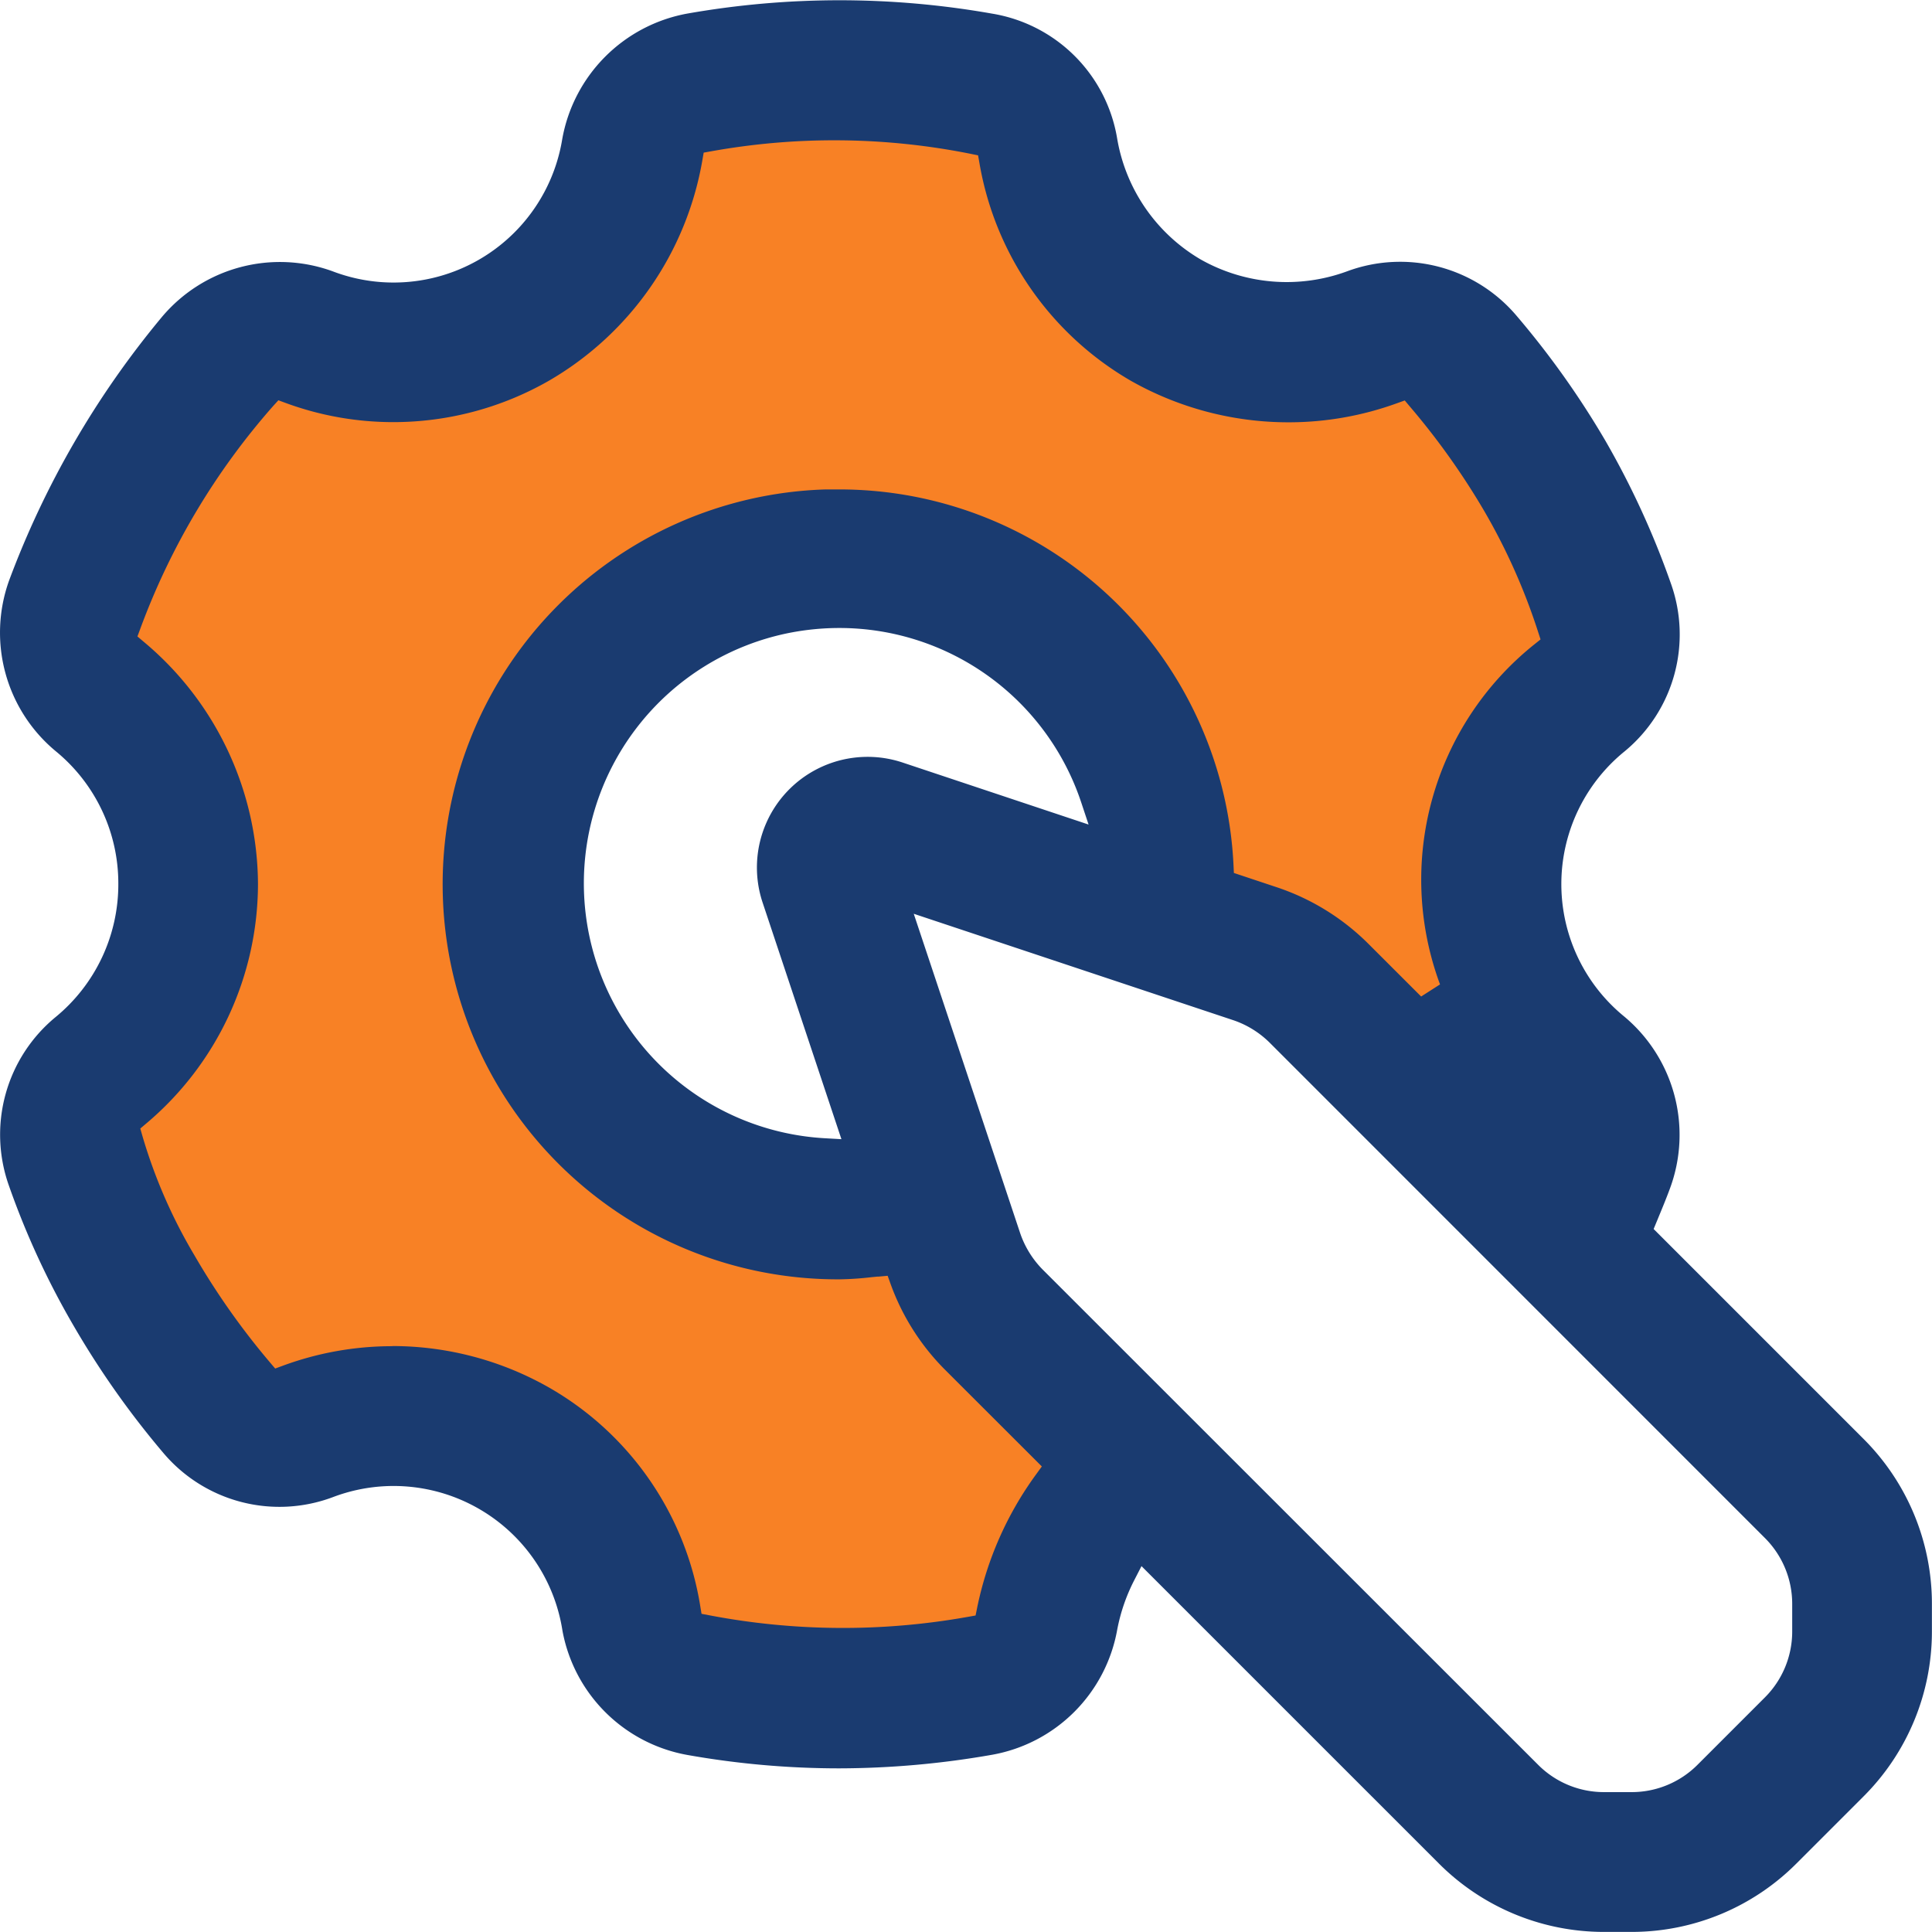
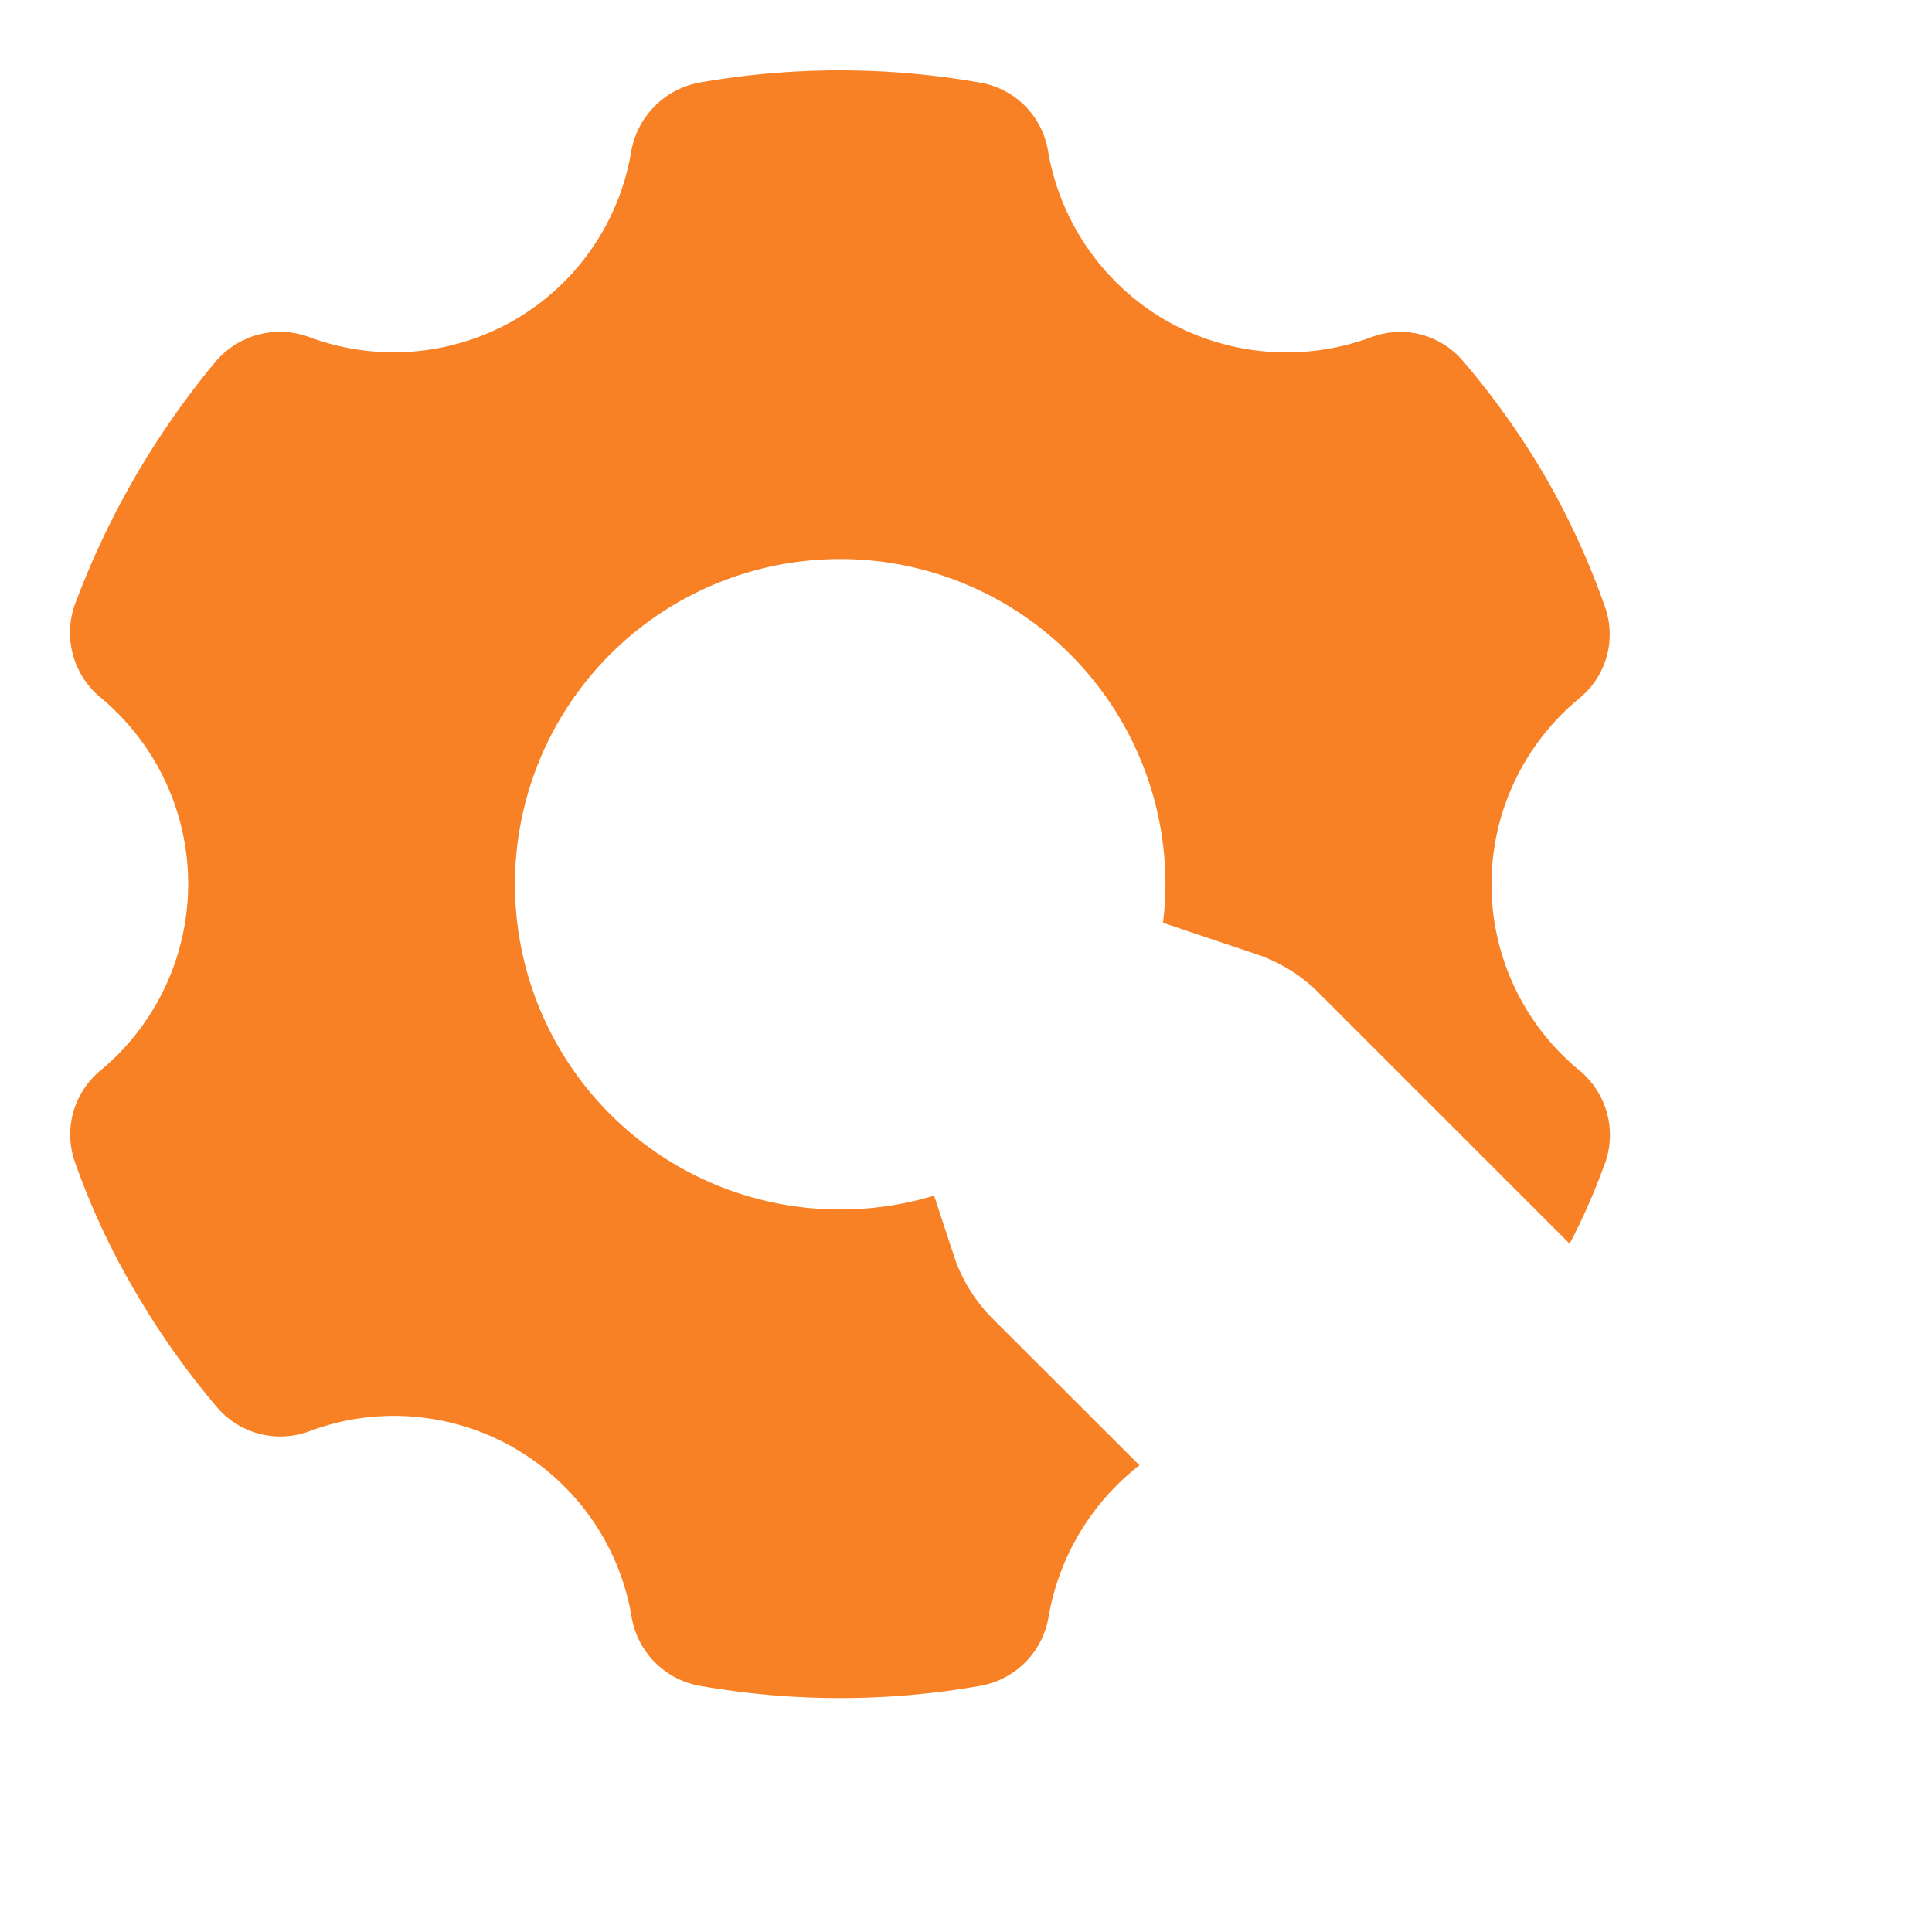
<svg xmlns="http://www.w3.org/2000/svg" width="42.455" height="42.453" viewBox="0 0 42.455 42.453">
  <g id="Tailored_to_Role_" data-name="Tailored to Role " transform="translate(-0.249 -0.25)">
    <g id="Layer_6" data-name="Layer 6" transform="translate(1.787 1.787)">
      <path id="Path_31897" data-name="Path 31897" d="M34.723,25.039a13.736,13.736,0,0,1-.77,1.754L28.44,21.28a3.521,3.521,0,0,0-1.4-.859l-2.023-.68a6.922,6.922,0,0,0,.054-.859,7.147,7.147,0,1,0-5.083,6.855l.43,1.307a3.521,3.521,0,0,0,.859,1.4L24.5,31.662a5.381,5.381,0,0,0-2,3.347,1.846,1.846,0,0,1-1.5,1.5,17.785,17.785,0,0,1-6.157,0,1.846,1.846,0,0,1-1.5-1.5,5.294,5.294,0,0,0-7.07-4.1,1.827,1.827,0,0,1-2.041-.519,17.731,17.731,0,0,1-1.808-2.56A16.111,16.111,0,0,1,1.108,25a1.822,1.822,0,0,1,.573-2.023,5.334,5.334,0,0,0,1.915-4.1A5.325,5.325,0,0,0,1.681,14.8a1.847,1.847,0,0,1-.573-2.058A18.386,18.386,0,0,1,4.2,7.408a1.854,1.854,0,0,1,2.058-.537A5.314,5.314,0,0,0,10.756,6.5a5.284,5.284,0,0,0,2.578-3.723,1.867,1.867,0,0,1,1.5-1.5,17.785,17.785,0,0,1,6.157,0,1.825,1.825,0,0,1,1.5,1.5A5.337,5.337,0,0,0,25.075,6.5a5.354,5.354,0,0,0,4.511.376,1.808,1.808,0,0,1,2.023.519,17.553,17.553,0,0,1,1.808,2.542,16.9,16.9,0,0,1,1.307,2.846,1.814,1.814,0,0,1-.555,2.023,5.293,5.293,0,0,0,0,8.18,1.84,1.84,0,0,1,.555,2.058Z" transform="translate(-0.999 -1)" fill="#f88125" />
    </g>
    <g id="Rare" transform="translate(0.249 0.25)">
-       <path id="Subtraction_8" data-name="Subtraction 8" d="M35.873,42.453h-.645a5.123,5.123,0,0,1-3.606-1.5l-6.538-6.538-.158.307a4.006,4.006,0,0,0-.376,1.092,3.4,3.4,0,0,1-2.741,2.745,19.59,19.59,0,0,1-3.372.3,19.11,19.11,0,0,1-3.33-.294,3.4,3.4,0,0,1-2.747-2.73,3.755,3.755,0,0,0-5.037-2.939,3.339,3.339,0,0,1-3.735-.97,19.259,19.259,0,0,1-1.967-2.787A17.812,17.812,0,0,1,.195,26.052a3.346,3.346,0,0,1,1.03-3.705A3.773,3.773,0,0,0,2.6,19.42a3.753,3.753,0,0,0-1.372-2.91A3.385,3.385,0,0,1,.2,12.756a19.9,19.9,0,0,1,3.36-5.793,3.387,3.387,0,0,1,3.753-1,3.755,3.755,0,0,0,5.041-2.9A3.413,3.413,0,0,1,15.094.3a19.275,19.275,0,0,1,6.71,0,3.334,3.334,0,0,1,2.743,2.731A3.817,3.817,0,0,0,26.382,5.7a3.844,3.844,0,0,0,3.22.262,3.352,3.352,0,0,1,3.718.97,19.078,19.078,0,0,1,1.958,2.753,18.566,18.566,0,0,1,1.434,3.122,3.331,3.331,0,0,1-1.007,3.7,3.755,3.755,0,0,0-.013,5.831A3.388,3.388,0,0,1,36.7,26.107c-.094.257-.2.507-.282.707l-.08.193,4.615,4.615a5.118,5.118,0,0,1,1.5,3.617v.616a5.12,5.12,0,0,1-1.5,3.618l-1.482,1.482A5.113,5.113,0,0,1,35.873,42.453ZM20.079,20.079h0l2.339,7.02a2.108,2.108,0,0,0,.495.8L33.8,38.781a2.04,2.04,0,0,0,1.443.6h.616a2.042,2.042,0,0,0,1.443-.6L38.783,37.3a2.045,2.045,0,0,0,.6-1.443v-.617a2.044,2.044,0,0,0-.6-1.443L27.9,22.912a2.084,2.084,0,0,0-.8-.494l-7.023-2.339Zm-11.456,9.5a6.968,6.968,0,0,1,3.437.909,6.771,6.771,0,0,1,3.327,4.8l.029.175.174.033a15.621,15.621,0,0,0,5.679.034l.169-.03.034-.168A7.519,7.519,0,0,1,22.767,32.4l.127-.175L20.74,30.073a5.126,5.126,0,0,1-1.168-1.854l-.066-.184-.2.018-.025,0-.133.013a6.9,6.9,0,0,1-.7.047h-.014a8.681,8.681,0,0,1-.288-17.358c.09,0,.18,0,.294,0a8.671,8.671,0,0,1,8.666,8.256l.008.172.955.318a5.16,5.16,0,0,1,2,1.238l1.16,1.159.415-.266a6.619,6.619,0,0,1,2.073-7.472l.136-.109-.054-.166a13.522,13.522,0,0,0-1.179-2.648,16,16,0,0,0-1.641-2.306L30.869,8.8l-.165.059a6.975,6.975,0,0,1-2.393.421,7.028,7.028,0,0,1-3.462-.913,6.865,6.865,0,0,1-3.326-4.783l-.03-.17-.17-.035a15.249,15.249,0,0,0-5.686-.056l-.174.031-.03.174a6.966,6.966,0,0,1-3.372,4.839,6.877,6.877,0,0,1-3.415.909,6.844,6.844,0,0,1-2.366-.42l-.163-.06L6,8.925a15.5,15.5,0,0,0-2.918,4.894l-.062.167.136.115a6.974,6.974,0,0,1,2.513,5.319,6.892,6.892,0,0,1-2.461,5.273l-.125.106.045.158a11.366,11.366,0,0,0,1.147,2.632,16.146,16.146,0,0,0,1.658,2.35l.114.134.166-.061A6.943,6.943,0,0,1,8.623,29.582ZM18.441,13.8a5.715,5.715,0,0,0-1.089.106,5.611,5.611,0,0,0,.766,11.106l.372.021-1.732-5.2a2.432,2.432,0,0,1,3.075-3.077l4.088,1.363-.159-.478A5.6,5.6,0,0,0,18.441,13.8Z" transform="translate(0)" fill="#1a3b70" />
-     </g>
+       </g>
  </g>
</svg>